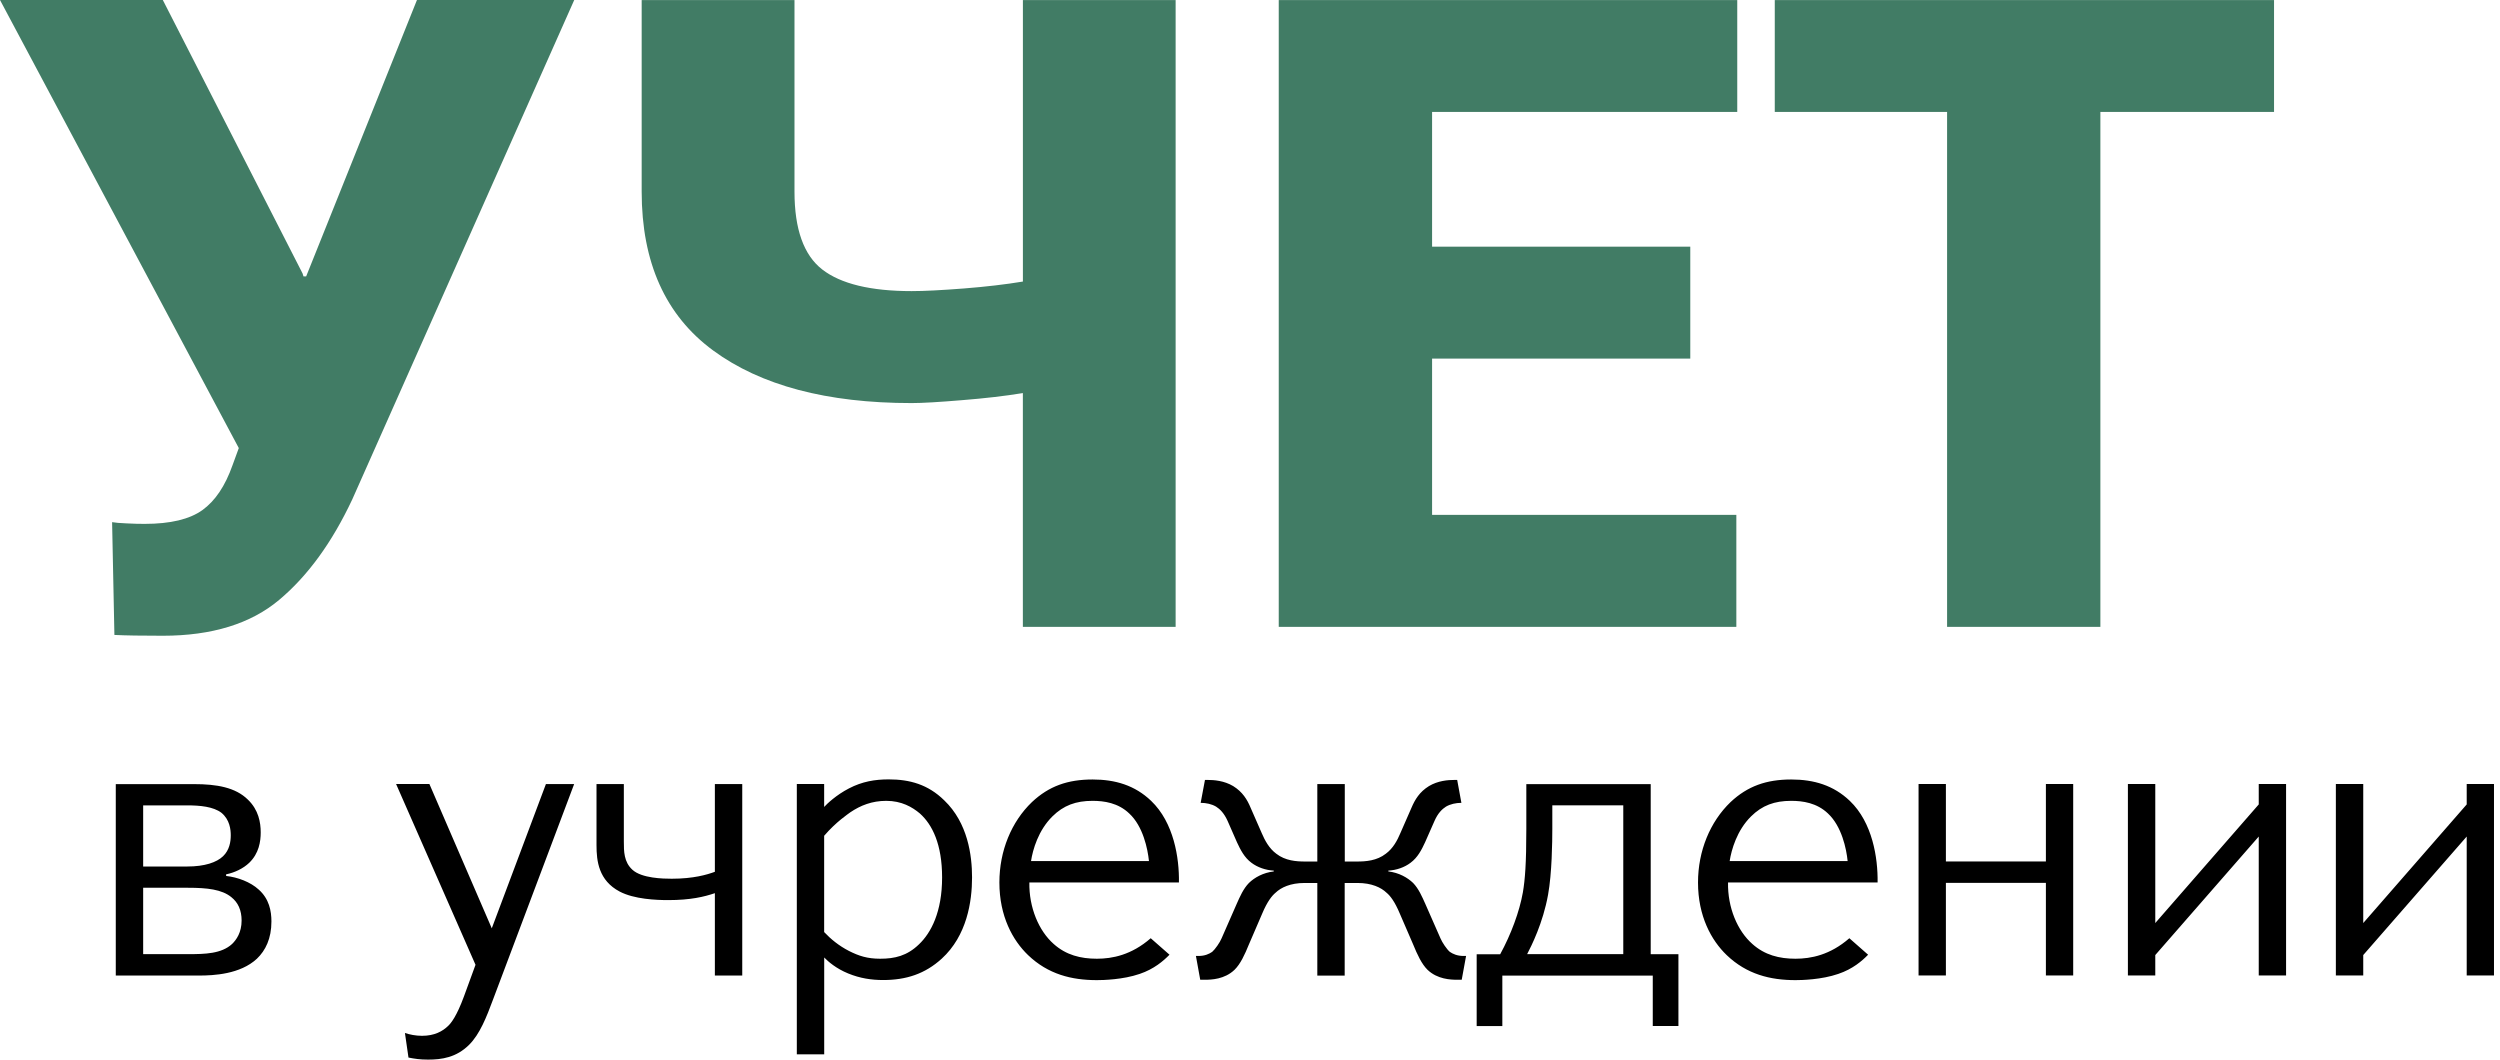
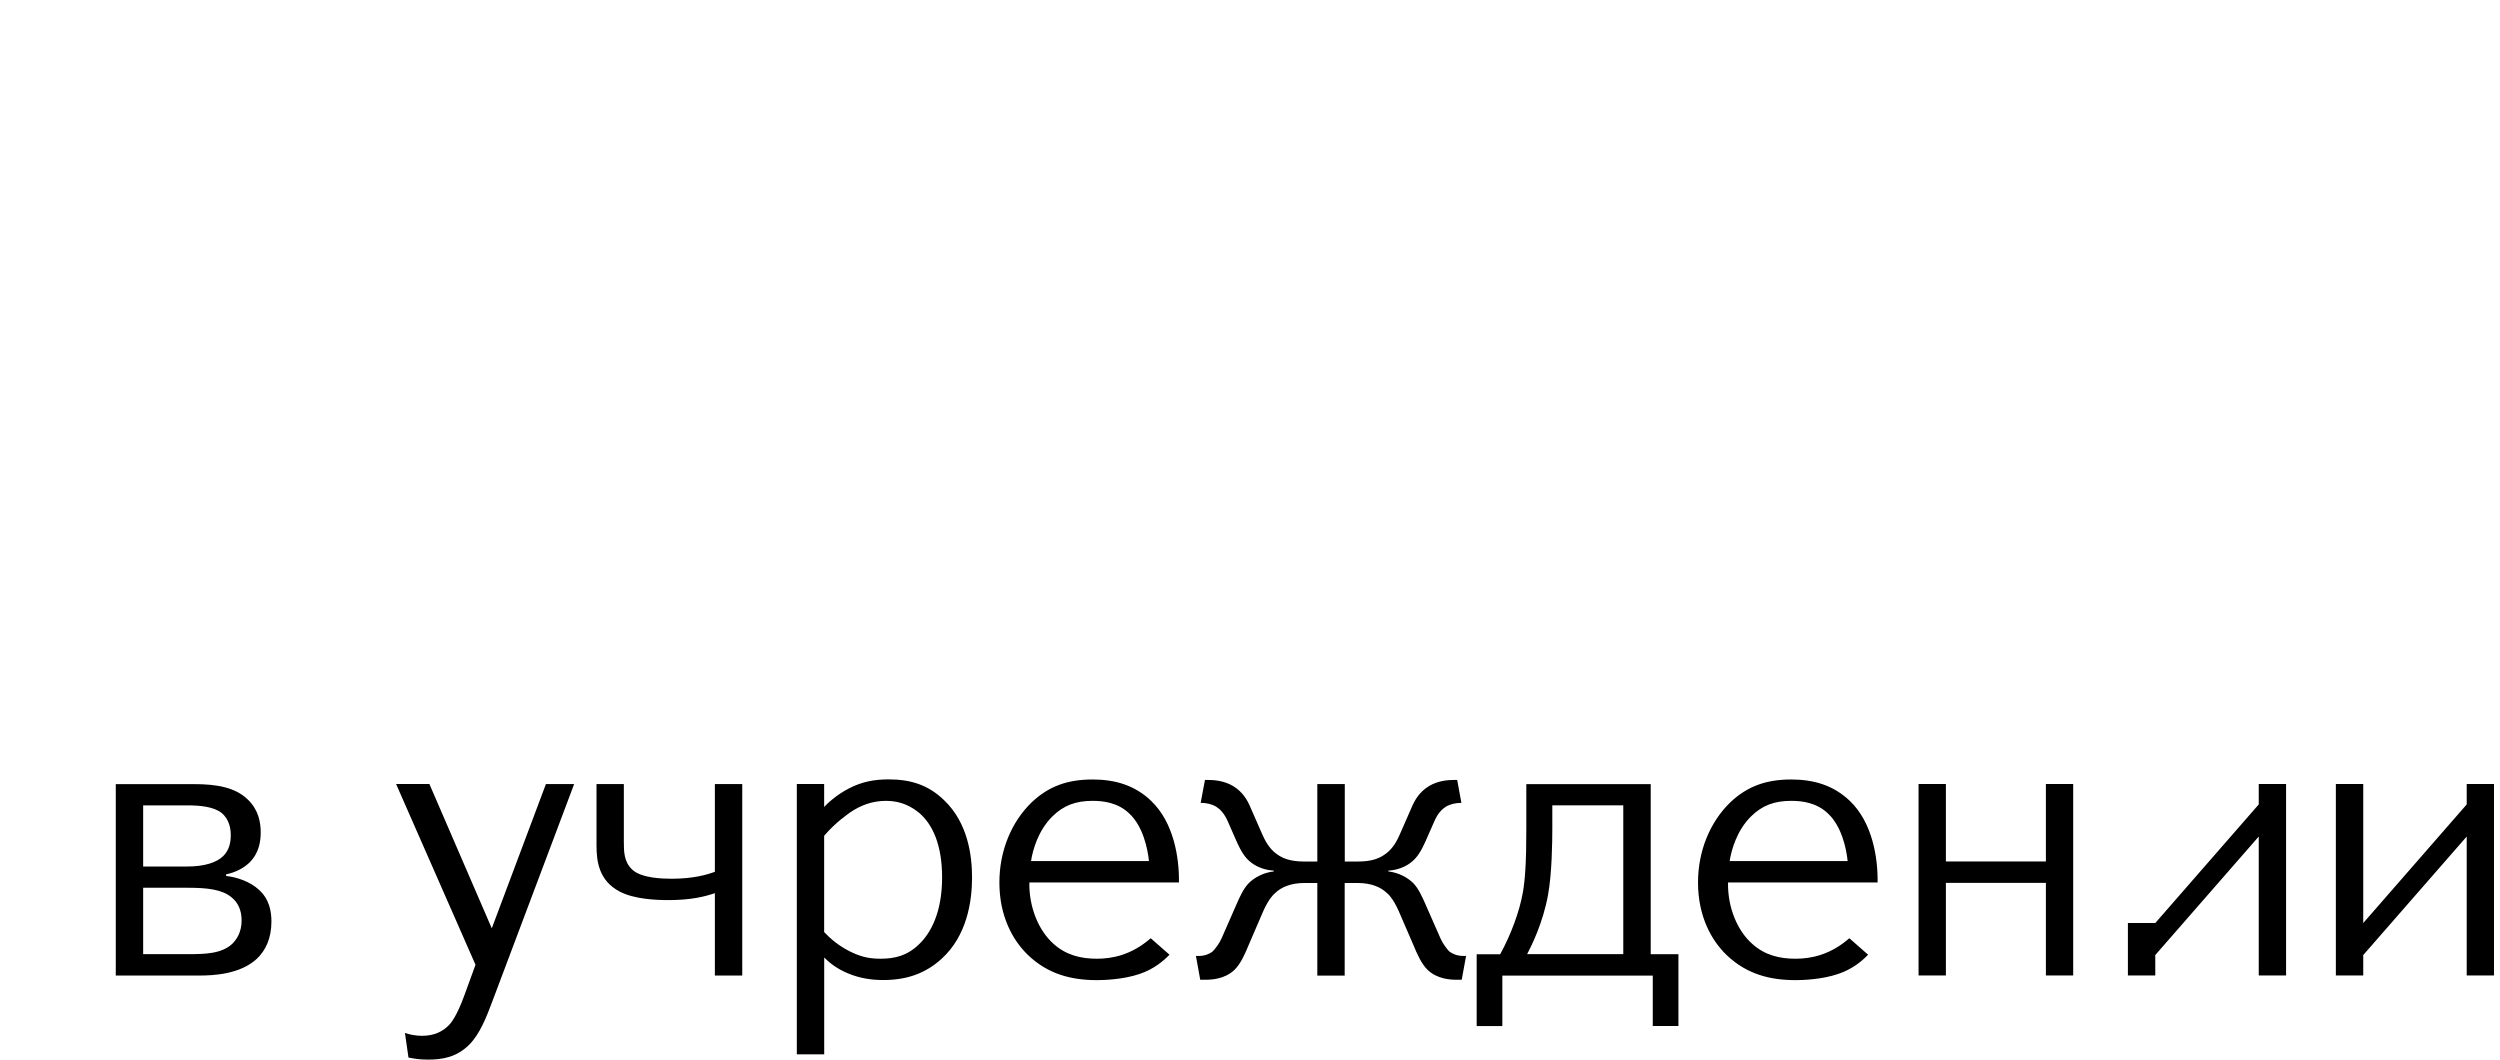
<svg xmlns="http://www.w3.org/2000/svg" width="151" height="64" viewBox="0 0 151 64" fill="none">
-   <path fill-rule="evenodd" clip-rule="evenodd" d="M107.196 0.003V6.76H117.604V37.862H126.863V6.76H137.352V0.003H107.196ZM77.236 0.003V37.862H104.875V31.097H86.498V21.659H102.093V14.899H86.498V6.76H104.93V0.003H77.236ZM61.783 0.003V17.006C60.741 17.179 59.555 17.318 58.216 17.424C56.874 17.528 55.823 17.583 55.061 17.583C52.585 17.583 50.784 17.144 49.667 16.279C48.547 15.413 47.987 13.842 47.987 11.574V0.003H38.757V11.574C38.757 15.854 40.194 19.049 43.069 21.165C45.949 23.284 49.944 24.346 55.061 24.346C55.714 24.346 56.73 24.285 58.106 24.17C59.48 24.06 60.704 23.919 61.781 23.742V37.862H71.008V0.003H61.783ZM25.183 0.003L18.492 16.694H18.331L18.273 16.512L9.834 0H0L14.423 27.064L14.042 28.106C13.6 29.356 12.997 30.254 12.223 30.811C11.45 31.365 10.29 31.642 8.74 31.642C8.428 31.642 8.073 31.636 7.66 31.613C7.25 31.599 6.956 31.57 6.771 31.538L6.91 38.35C7.236 38.364 7.649 38.382 8.139 38.387C8.633 38.393 9.196 38.399 9.834 38.399C12.801 38.399 15.147 37.674 16.864 36.231C18.59 34.785 20.057 32.762 21.277 30.164L34.684 0H25.183" fill="#417C65" />
-   <path fill-rule="evenodd" clip-rule="evenodd" d="M142.74 57.685L148.989 50.527V58.92H150.637V47.355H148.989V48.587L142.74 55.751V47.355H141.086V58.92H142.74V57.685ZM6.996 58.923H12.03C12.907 58.923 14.509 58.845 15.517 57.907C16.036 57.411 16.394 56.692 16.394 55.656C16.394 55.035 16.264 54.291 15.62 53.725C15.13 53.275 14.356 52.983 13.658 52.908V52.81C14.171 52.706 14.691 52.461 15.055 52.111C15.643 51.543 15.747 50.824 15.747 50.279C15.747 49.681 15.62 48.919 14.974 48.299C14.223 47.557 13.089 47.361 11.721 47.361H6.993V58.923H6.996ZM8.647 52.334V48.645H11.308C12.082 48.645 12.881 48.72 13.372 49.09C13.886 49.511 13.938 50.126 13.938 50.452C13.938 50.844 13.86 51.344 13.473 51.716C13.086 52.088 12.368 52.337 11.308 52.337H8.647V52.334ZM8.647 57.63V53.621H11.36C12.524 53.621 13.398 53.722 13.972 54.187C14.382 54.513 14.593 54.98 14.593 55.601C14.593 56.32 14.278 56.764 14.019 57.015C13.375 57.61 12.37 57.63 11.386 57.63H8.647ZM29.703 56.071L25.936 47.355H23.924L28.721 58.274L28.023 60.184C27.584 61.376 27.249 61.795 27.064 61.968C26.73 62.291 26.242 62.563 25.491 62.563C25.105 62.563 24.741 62.488 24.458 62.392L24.672 63.876C25.03 63.948 25.364 64 25.855 64C26.681 64 27.558 63.876 28.332 63.108C28.981 62.467 29.388 61.425 29.775 60.383L34.678 47.358H32.973L29.703 56.071ZM43.176 52.657C42.711 52.83 41.885 53.075 40.572 53.075C40.056 53.075 38.763 53.052 38.197 52.533C37.68 52.062 37.68 51.416 37.68 50.824V47.358H36.029V51.049C36.029 52.011 36.159 53.179 37.426 53.849C38.304 54.314 39.643 54.366 40.361 54.366C41.706 54.366 42.535 54.166 43.178 53.947V58.923H44.832V47.358H43.178V52.657H43.176ZM49.782 50.478C50.507 49.632 51.228 49.165 51.358 49.064C51.976 48.645 52.674 48.371 53.529 48.371C54.452 48.371 55.099 48.743 55.563 49.136C56.314 49.808 56.903 50.997 56.903 53C56.903 55.084 56.233 56.349 55.506 57.038C54.784 57.737 54.039 57.907 53.162 57.907C52.383 57.907 51.872 57.737 51.277 57.437C50.66 57.119 50.172 56.715 49.779 56.297V50.478H49.782ZM48.131 63.68H49.782V57.832C50.019 58.08 50.507 58.502 51.228 58.796C51.95 59.093 52.645 59.194 53.344 59.194C54.738 59.194 55.875 58.819 56.88 57.904C58.401 56.516 58.712 54.458 58.712 52.998C58.712 51.664 58.456 49.704 57.033 48.342C56.051 47.378 54.943 47.075 53.679 47.075C52.847 47.075 52.08 47.202 51.277 47.62C50.504 48.019 49.938 48.561 49.779 48.74V47.352H48.128V63.68H48.131ZM62.274 52.011C62.378 51.321 62.713 50.155 63.564 49.312C64.237 48.645 64.984 48.371 65.989 48.371C66.687 48.371 67.539 48.492 68.208 49.136C69.039 49.904 69.322 51.269 69.397 52.008H62.274V52.011ZM69.504 56.669C68.338 57.685 67.181 57.907 66.251 57.907C65.27 57.907 64.392 57.685 63.645 57.018C62.742 56.224 62.147 54.813 62.173 53.301H71.207C71.233 51.817 70.898 49.681 69.53 48.374C68.549 47.433 67.362 47.081 65.992 47.081C64.493 47.081 63.359 47.479 62.329 48.446C61.088 49.635 60.363 51.396 60.363 53.301C60.363 55.338 61.166 56.796 62.095 57.688C63.307 58.848 64.727 59.2 66.251 59.2C66.612 59.2 67.821 59.174 68.835 58.825C69.709 58.531 70.275 58.034 70.638 57.665L69.504 56.669ZM81.219 47.358H79.566V52.036H78.821C78.299 52.036 77.632 51.99 77.089 51.566C76.65 51.243 76.391 50.746 76.212 50.328L75.539 48.792C75.334 48.296 75.049 47.828 74.483 47.479C73.94 47.156 73.346 47.107 72.91 47.107H72.78L72.52 48.492C72.858 48.492 73.193 48.567 73.45 48.72C73.683 48.867 73.937 49.115 74.148 49.586L74.714 50.876C74.922 51.321 75.153 51.791 75.591 52.114C75.955 52.389 76.446 52.559 76.936 52.585V52.634C76.293 52.709 75.773 53.003 75.435 53.332C75.098 53.679 74.893 54.149 74.685 54.62L73.784 56.675C73.683 56.923 73.395 57.339 73.216 57.492C73.034 57.616 72.78 57.74 72.39 57.74H72.234L72.494 59.177H72.78C73.164 59.177 73.963 59.151 74.561 58.58C74.922 58.23 75.181 57.665 75.435 57.041L76.235 55.185C76.547 54.441 76.832 54.097 77.04 53.924C77.375 53.601 77.946 53.332 78.792 53.332H79.566V58.926H81.219V53.332H81.999C82.844 53.332 83.416 53.601 83.751 53.924C83.959 54.094 84.239 54.441 84.55 55.185L85.353 57.041C85.607 57.662 85.869 58.23 86.227 58.58C86.822 59.148 87.621 59.177 88.011 59.177H88.288L88.551 57.74H88.4C88.011 57.74 87.751 57.616 87.569 57.492C87.387 57.339 87.107 56.923 87.004 56.675L86.1 54.62C85.892 54.152 85.687 53.679 85.353 53.332C85.015 53.006 84.495 52.709 83.855 52.634V52.585C84.342 52.559 84.833 52.389 85.194 52.114C85.633 51.791 85.866 51.324 86.074 50.876L86.643 49.586C86.848 49.115 87.105 48.867 87.338 48.72C87.598 48.567 87.936 48.492 88.268 48.492L88.014 47.107H87.884C87.442 47.107 86.851 47.156 86.311 47.479C85.742 47.828 85.462 48.296 85.252 48.792L84.579 50.328C84.403 50.746 84.146 51.243 83.702 51.566C83.162 51.99 82.489 52.036 81.976 52.036H81.225V47.358H81.219ZM99.827 58.923V61.971H101.377V57.633H99.703V47.361H92.19V50.056C92.19 52.163 92.112 53.13 91.982 53.898C91.777 55.061 91.261 56.45 90.611 57.636H89.191V61.974H90.741V58.926H99.827V58.923ZM98.046 57.63H92.239C92.496 57.136 93.195 55.754 93.503 54.042C93.737 52.752 93.76 50.842 93.76 50.051V48.642H98.046V57.63ZM104.471 52.011C104.578 51.321 104.91 50.155 105.761 49.312C106.434 48.645 107.181 48.371 108.189 48.371C108.887 48.371 109.739 48.492 110.411 49.136C111.237 49.904 111.525 51.269 111.597 52.008H104.471V52.011ZM111.701 56.669C110.538 57.685 109.375 57.907 108.446 57.907C107.467 57.907 106.59 57.685 105.845 57.018C104.939 56.224 104.344 54.813 104.373 53.301H113.407C113.43 51.817 113.098 49.681 111.73 48.374C110.746 47.433 109.56 47.081 108.189 47.081C106.694 47.081 105.556 47.479 104.526 48.446C103.288 49.635 102.56 51.396 102.56 53.301C102.56 55.338 103.363 56.796 104.292 57.688C105.504 58.848 106.925 59.2 108.446 59.2C108.812 59.2 110.021 59.174 111.029 58.825C111.906 58.531 112.475 58.034 112.833 57.665L111.701 56.669ZM117.532 53.327H123.572V58.92H125.221V47.355H123.572V52.033H117.532V47.355H115.881V58.92H117.532V53.327ZM130.179 57.685L136.428 50.527V58.92H138.079V47.355H136.428V48.587L130.179 55.751V47.355H128.525V58.92H130.179V57.685Z" fill="black" />
+   <path fill-rule="evenodd" clip-rule="evenodd" d="M142.74 57.685L148.989 50.527V58.92H150.637V47.355H148.989V48.587L142.74 55.751V47.355H141.086V58.92H142.74V57.685ZM6.996 58.923H12.03C12.907 58.923 14.509 58.845 15.517 57.907C16.036 57.411 16.394 56.692 16.394 55.656C16.394 55.035 16.264 54.291 15.62 53.725C15.13 53.275 14.356 52.983 13.658 52.908V52.81C14.171 52.706 14.691 52.461 15.055 52.111C15.643 51.543 15.747 50.824 15.747 50.279C15.747 49.681 15.62 48.919 14.974 48.299C14.223 47.557 13.089 47.361 11.721 47.361H6.993V58.923H6.996ZM8.647 52.334V48.645H11.308C12.082 48.645 12.881 48.72 13.372 49.09C13.886 49.511 13.938 50.126 13.938 50.452C13.938 50.844 13.86 51.344 13.473 51.716C13.086 52.088 12.368 52.337 11.308 52.337H8.647V52.334ZM8.647 57.63V53.621H11.36C12.524 53.621 13.398 53.722 13.972 54.187C14.382 54.513 14.593 54.98 14.593 55.601C14.593 56.32 14.278 56.764 14.019 57.015C13.375 57.61 12.37 57.63 11.386 57.63H8.647ZM29.703 56.071L25.936 47.355H23.924L28.721 58.274L28.023 60.184C27.584 61.376 27.249 61.795 27.064 61.968C26.73 62.291 26.242 62.563 25.491 62.563C25.105 62.563 24.741 62.488 24.458 62.392L24.672 63.876C25.03 63.948 25.364 64 25.855 64C26.681 64 27.558 63.876 28.332 63.108C28.981 62.467 29.388 61.425 29.775 60.383L34.678 47.358H32.973L29.703 56.071ZM43.176 52.657C42.711 52.83 41.885 53.075 40.572 53.075C40.056 53.075 38.763 53.052 38.197 52.533C37.68 52.062 37.68 51.416 37.68 50.824V47.358H36.029V51.049C36.029 52.011 36.159 53.179 37.426 53.849C38.304 54.314 39.643 54.366 40.361 54.366C41.706 54.366 42.535 54.166 43.178 53.947V58.923H44.832V47.358H43.178V52.657H43.176ZM49.782 50.478C50.507 49.632 51.228 49.165 51.358 49.064C51.976 48.645 52.674 48.371 53.529 48.371C54.452 48.371 55.099 48.743 55.563 49.136C56.314 49.808 56.903 50.997 56.903 53C56.903 55.084 56.233 56.349 55.506 57.038C54.784 57.737 54.039 57.907 53.162 57.907C52.383 57.907 51.872 57.737 51.277 57.437C50.66 57.119 50.172 56.715 49.779 56.297V50.478H49.782ZM48.131 63.68H49.782V57.832C50.019 58.08 50.507 58.502 51.228 58.796C51.95 59.093 52.645 59.194 53.344 59.194C54.738 59.194 55.875 58.819 56.88 57.904C58.401 56.516 58.712 54.458 58.712 52.998C58.712 51.664 58.456 49.704 57.033 48.342C56.051 47.378 54.943 47.075 53.679 47.075C52.847 47.075 52.08 47.202 51.277 47.62C50.504 48.019 49.938 48.561 49.779 48.74V47.352H48.128V63.68H48.131ZM62.274 52.011C62.378 51.321 62.713 50.155 63.564 49.312C64.237 48.645 64.984 48.371 65.989 48.371C66.687 48.371 67.539 48.492 68.208 49.136C69.039 49.904 69.322 51.269 69.397 52.008H62.274V52.011ZM69.504 56.669C68.338 57.685 67.181 57.907 66.251 57.907C65.27 57.907 64.392 57.685 63.645 57.018C62.742 56.224 62.147 54.813 62.173 53.301H71.207C71.233 51.817 70.898 49.681 69.53 48.374C68.549 47.433 67.362 47.081 65.992 47.081C64.493 47.081 63.359 47.479 62.329 48.446C61.088 49.635 60.363 51.396 60.363 53.301C60.363 55.338 61.166 56.796 62.095 57.688C63.307 58.848 64.727 59.2 66.251 59.2C66.612 59.2 67.821 59.174 68.835 58.825C69.709 58.531 70.275 58.034 70.638 57.665L69.504 56.669ZM81.219 47.358H79.566V52.036H78.821C78.299 52.036 77.632 51.99 77.089 51.566C76.65 51.243 76.391 50.746 76.212 50.328L75.539 48.792C75.334 48.296 75.049 47.828 74.483 47.479C73.94 47.156 73.346 47.107 72.91 47.107H72.78L72.52 48.492C72.858 48.492 73.193 48.567 73.45 48.72C73.683 48.867 73.937 49.115 74.148 49.586L74.714 50.876C74.922 51.321 75.153 51.791 75.591 52.114C75.955 52.389 76.446 52.559 76.936 52.585V52.634C76.293 52.709 75.773 53.003 75.435 53.332C75.098 53.679 74.893 54.149 74.685 54.62L73.784 56.675C73.683 56.923 73.395 57.339 73.216 57.492C73.034 57.616 72.78 57.74 72.39 57.74H72.234L72.494 59.177H72.78C73.164 59.177 73.963 59.151 74.561 58.58C74.922 58.23 75.181 57.665 75.435 57.041L76.235 55.185C76.547 54.441 76.832 54.097 77.04 53.924C77.375 53.601 77.946 53.332 78.792 53.332H79.566V58.926H81.219V53.332H81.999C82.844 53.332 83.416 53.601 83.751 53.924C83.959 54.094 84.239 54.441 84.55 55.185L85.353 57.041C85.607 57.662 85.869 58.23 86.227 58.58C86.822 59.148 87.621 59.177 88.011 59.177H88.288L88.551 57.74H88.4C88.011 57.74 87.751 57.616 87.569 57.492C87.387 57.339 87.107 56.923 87.004 56.675L86.1 54.62C85.892 54.152 85.687 53.679 85.353 53.332C85.015 53.006 84.495 52.709 83.855 52.634V52.585C84.342 52.559 84.833 52.389 85.194 52.114C85.633 51.791 85.866 51.324 86.074 50.876L86.643 49.586C86.848 49.115 87.105 48.867 87.338 48.72C87.598 48.567 87.936 48.492 88.268 48.492L88.014 47.107H87.884C87.442 47.107 86.851 47.156 86.311 47.479C85.742 47.828 85.462 48.296 85.252 48.792L84.579 50.328C84.403 50.746 84.146 51.243 83.702 51.566C83.162 51.99 82.489 52.036 81.976 52.036H81.225V47.358H81.219ZM99.827 58.923V61.971H101.377V57.633H99.703V47.361H92.19V50.056C92.19 52.163 92.112 53.13 91.982 53.898C91.777 55.061 91.261 56.45 90.611 57.636H89.191V61.974H90.741V58.926H99.827V58.923ZM98.046 57.63H92.239C92.496 57.136 93.195 55.754 93.503 54.042C93.737 52.752 93.76 50.842 93.76 50.051V48.642H98.046V57.63ZM104.471 52.011C104.578 51.321 104.91 50.155 105.761 49.312C106.434 48.645 107.181 48.371 108.189 48.371C108.887 48.371 109.739 48.492 110.411 49.136C111.237 49.904 111.525 51.269 111.597 52.008H104.471V52.011ZM111.701 56.669C110.538 57.685 109.375 57.907 108.446 57.907C107.467 57.907 106.59 57.685 105.845 57.018C104.939 56.224 104.344 54.813 104.373 53.301H113.407C113.43 51.817 113.098 49.681 111.73 48.374C110.746 47.433 109.56 47.081 108.189 47.081C106.694 47.081 105.556 47.479 104.526 48.446C103.288 49.635 102.56 51.396 102.56 53.301C102.56 55.338 103.363 56.796 104.292 57.688C105.504 58.848 106.925 59.2 108.446 59.2C108.812 59.2 110.021 59.174 111.029 58.825C111.906 58.531 112.475 58.034 112.833 57.665L111.701 56.669ZM117.532 53.327H123.572V58.92H125.221V47.355H123.572V52.033H117.532V47.355H115.881V58.92H117.532V53.327ZM130.179 57.685L136.428 50.527V58.92H138.079V47.355H136.428V48.587L130.179 55.751H128.525V58.92H130.179V57.685Z" fill="black" />
</svg>